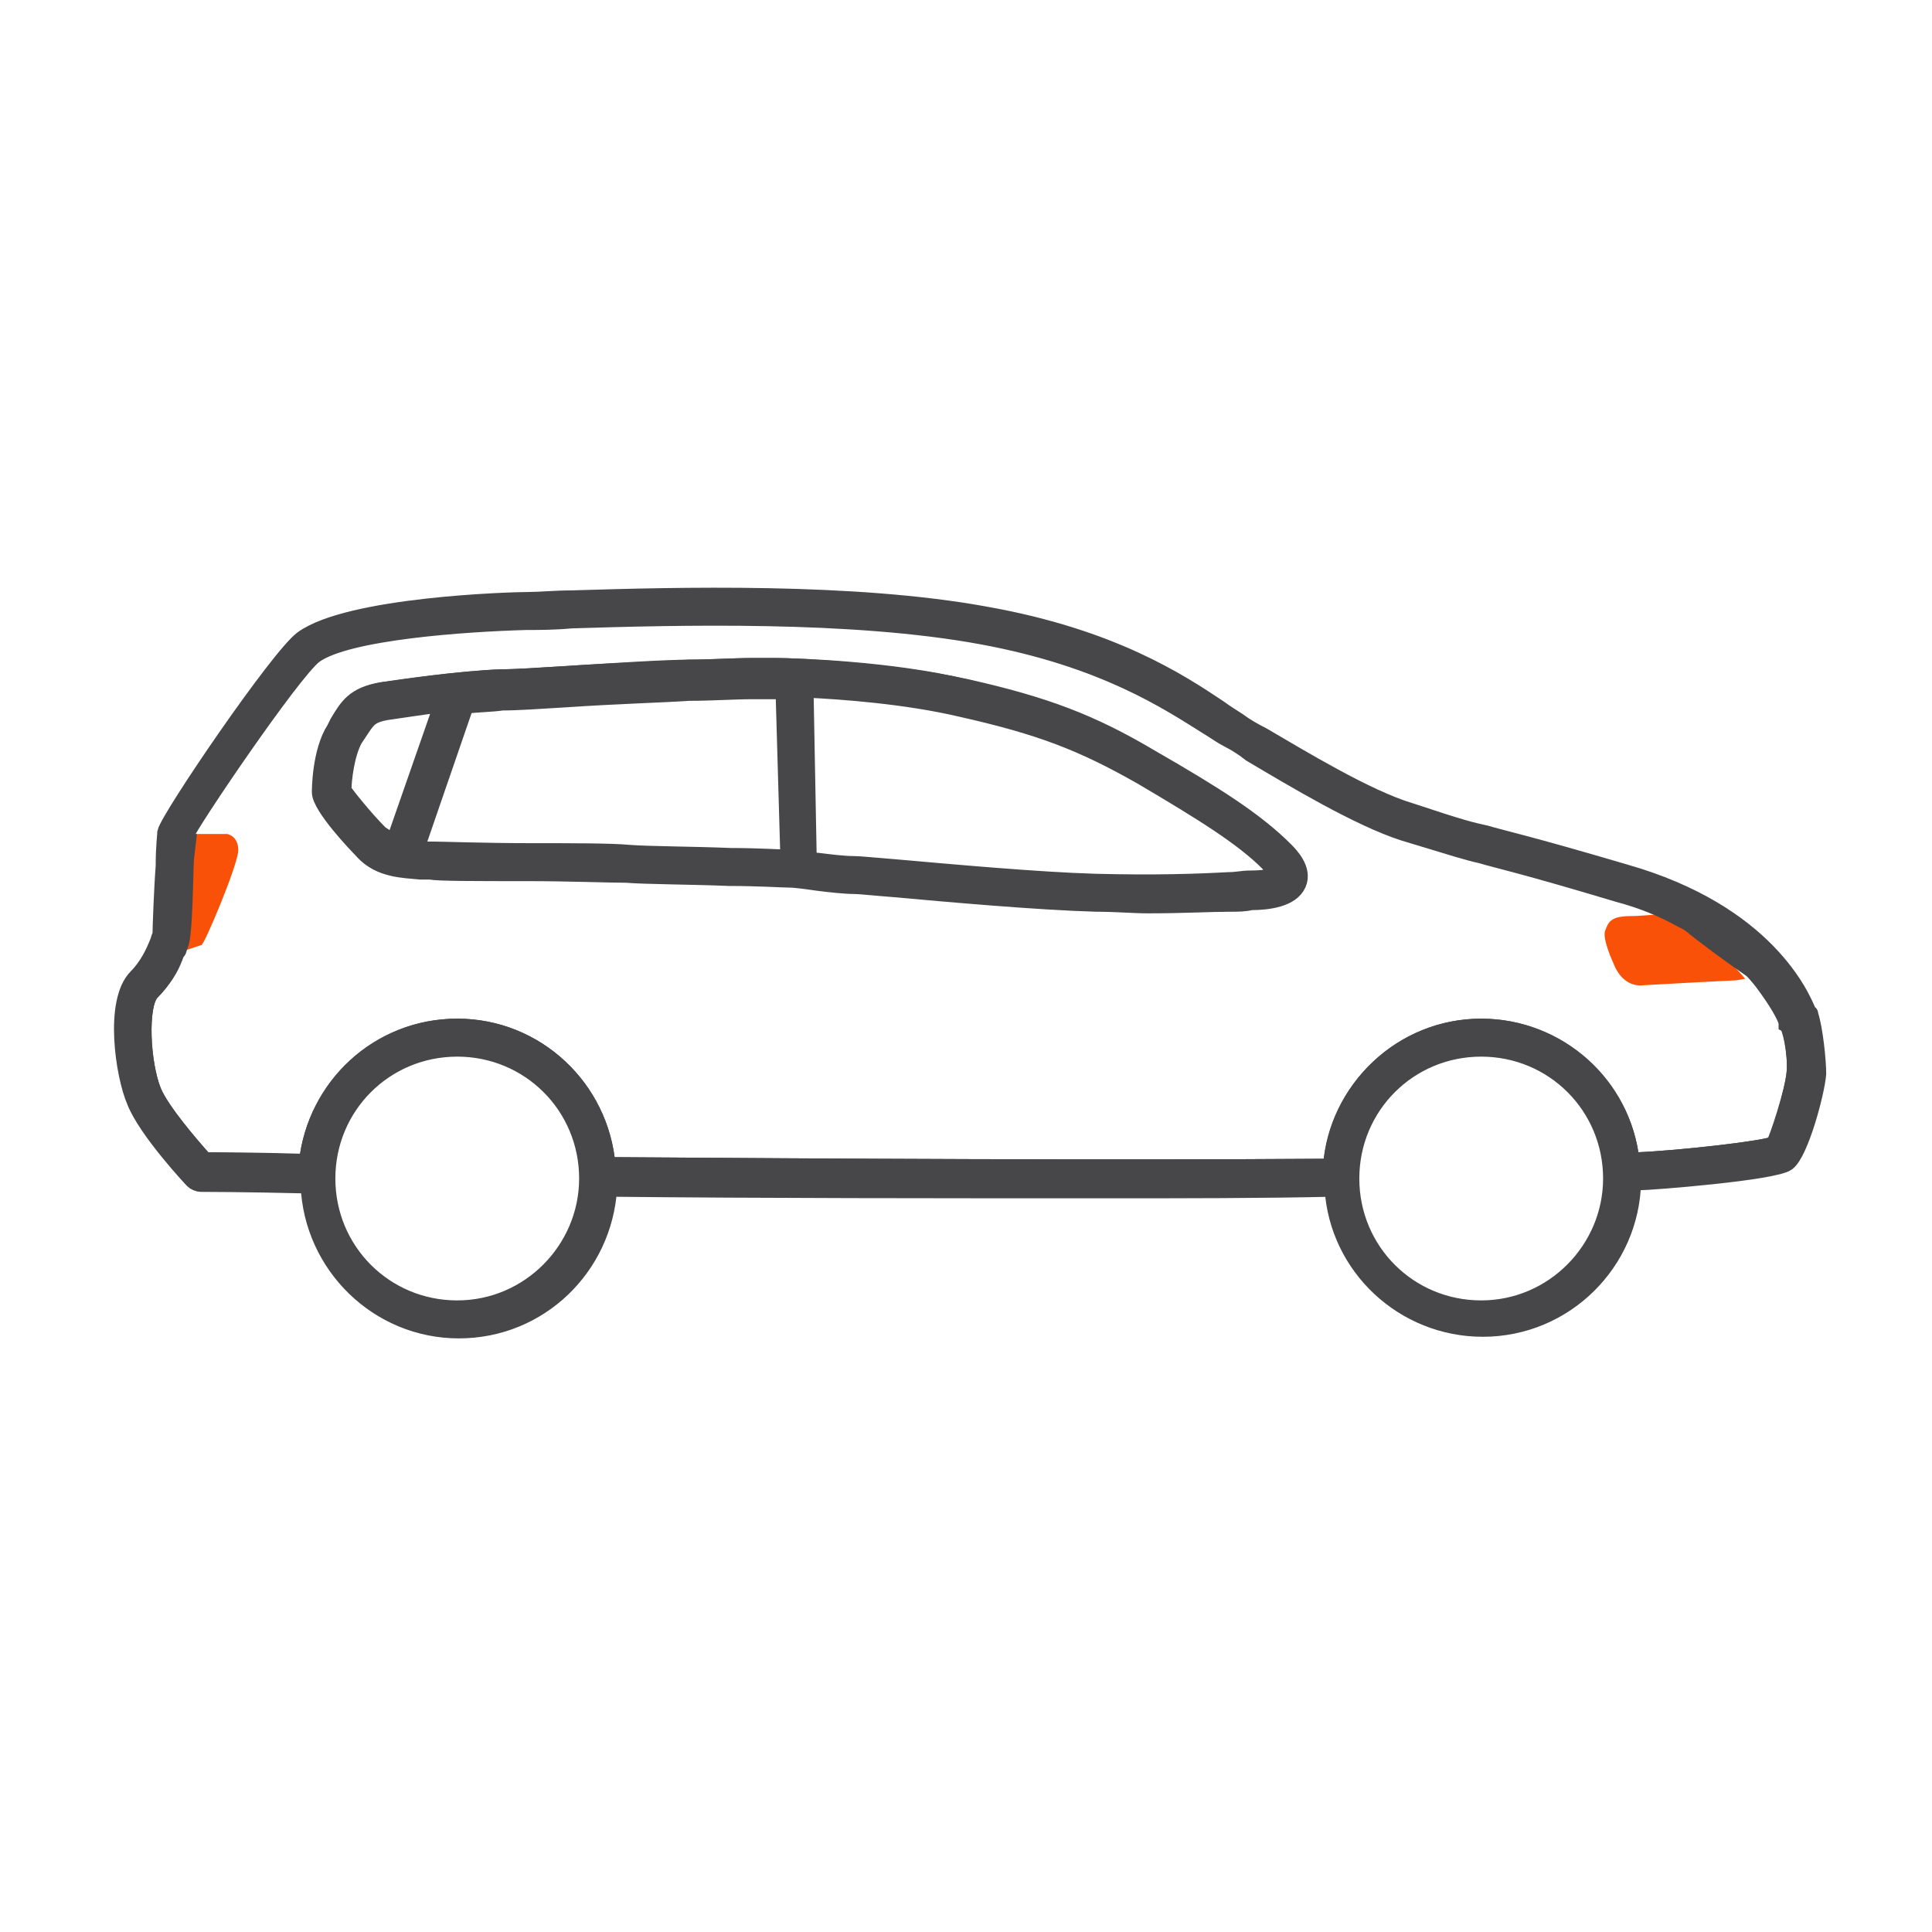
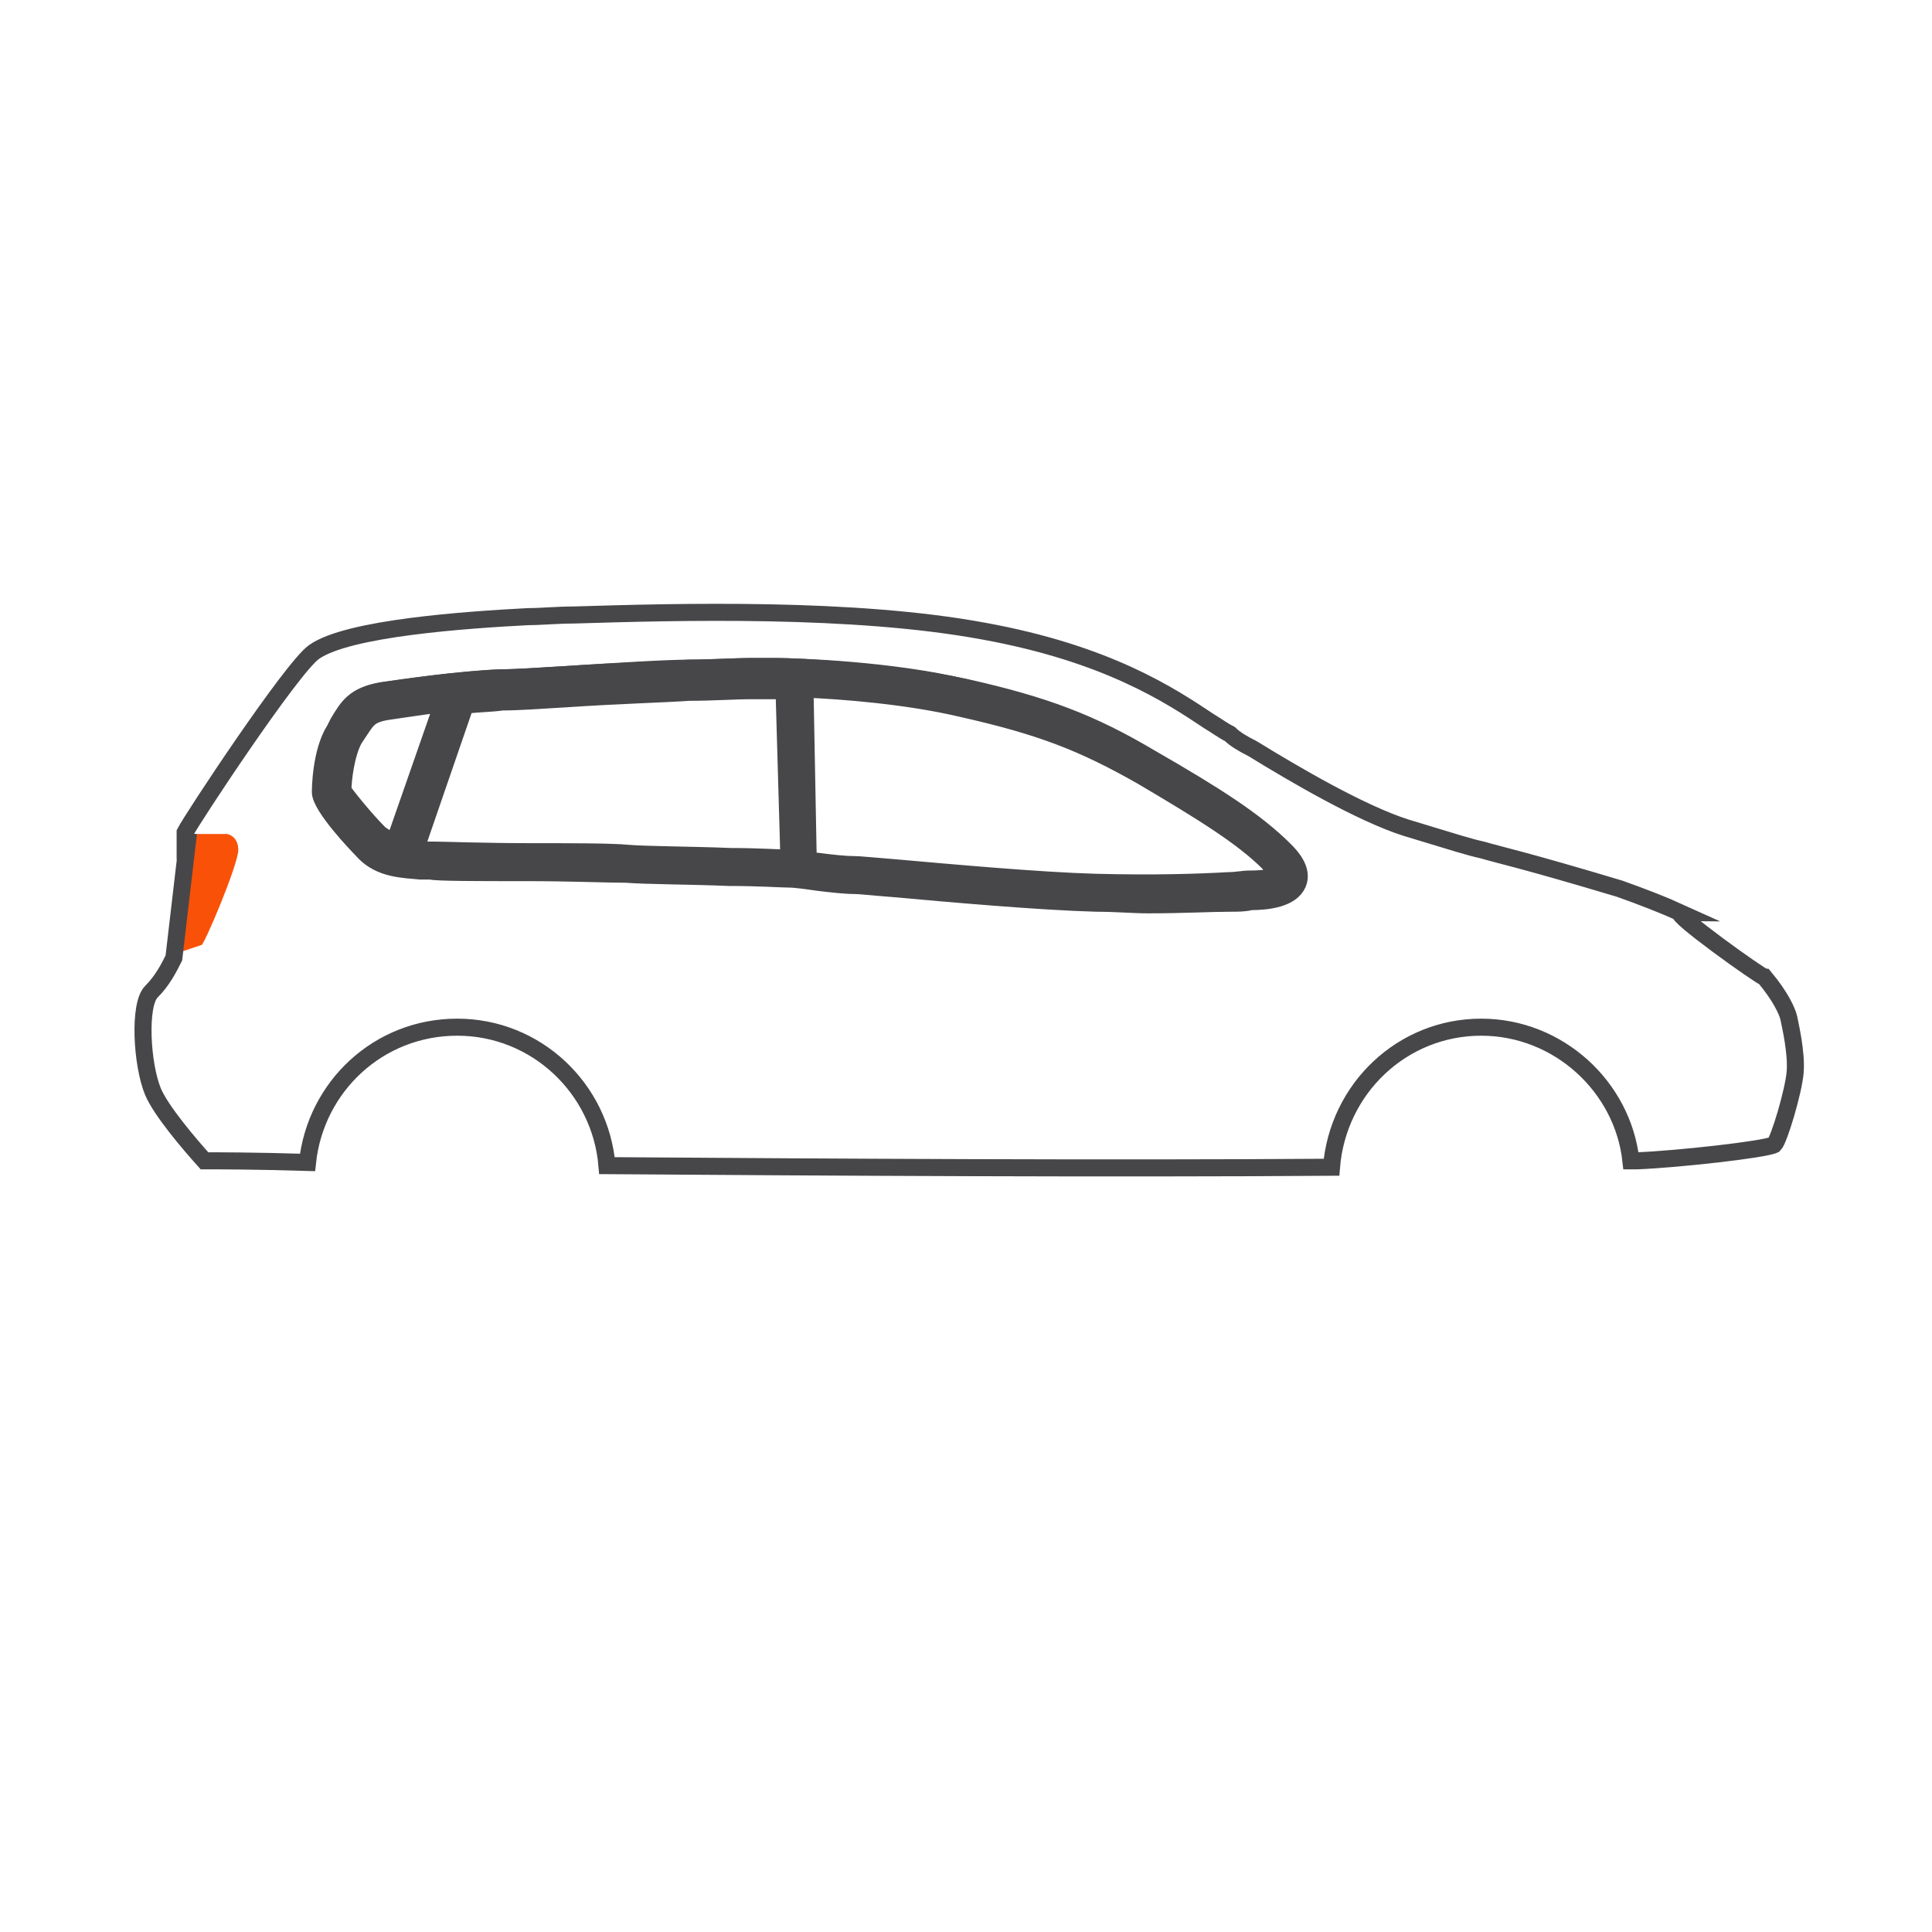
<svg xmlns="http://www.w3.org/2000/svg" version="1.1" id="Layer_1" x="0px" y="0px" viewBox="0 0 120 120" style="enable-background:new 0 0 120 120;" xml:space="preserve">
  <style type="text/css">
	.st0{fill:#F95108;}
	.st1{fill:none;stroke:#47474A;stroke-width:1.059;stroke-miterlimit:10;}
	.st2{fill:#47474A;stroke:#47474A;stroke-width:1.059;stroke-miterlimit:10;}
	.st3{display:none;}
</style>
-   <path class="st0" d="M99.7,57.8c-0.2,0.5,0.5,2,0.5,2c0.6,1.6,1.8,1.4,1.8,1.4s3.5-0.2,5.6-0.3c0.4,0,0.6-0.1,0.8-0.1  c-1-1.2-2.6-2.7-5.2-4c-0.6,0-1.3,0.1-1.9,0.1C100,56.9,99.9,57.3,99.7,57.8z" />
  <path class="st0" d="M14.8,52.8c0-0.9-0.7-1-0.7-1h-2.4c0,0.1-0.1,0.2-0.2,0.3c0,0.3,0,0.8,0,1.4c-0.1,4.2-0.2,4.8-0.4,5.1  c-0.1,0.1-0.1,0.2-0.2,0.3c-0.1,0.1-0.1,0.3-0.2,0.4l1.8-0.6C12.6,58.9,14.8,53.7,14.8,52.8z" />
  <g id="Icons">
    <g>
      <path class="st1" d="M111.1,63.2c-0.1-0.4-0.5-1.3-1.5-2.5c-0.2,0-5.8-4-5.2-4c-1.1-0.5-2.4-1-3.8-1.5c-6-1.8-7.5-2.1-8.5-2.4    c-0.9-0.2-1.5-0.4-4.8-1.4c-2.8-0.9-6.9-3.3-9.5-4.9c-0.6-0.3-1.1-0.6-1.4-0.9c-0.4-0.2-0.8-0.5-1.3-0.8c-2.4-1.6-6.3-4.2-14-5.6    c-8.1-1.5-19-1.2-25.5-1c-1,0-2,0.1-2.8,0.1C29,38.5,21.6,39,19.5,40.5c-1.4,1-7.6,10.4-8,11.2c0,0,0,0.2,0,0.4    c0.1-0.1,0.2-0.2,0.2-0.3l-0.9,7.7c-0.3,0.6-0.7,1.4-1.4,2.1c-0.8,0.8-0.6,4.5,0.1,6.2c0.5,1.2,2.3,3.3,3.2,4.3    c0.8,0,3.1,0,6.4,0.1c0.5-4.7,4.4-8.4,9.3-8.4c4.9,0,8.9,3.8,9.3,8.6c13.9,0.1,31,0.2,45,0.1c0.4-4.9,4.4-8.7,9.3-8.7    c4.8,0,8.8,3.7,9.3,8.3c0.1,0,0.3,0,0.4,0c2.5-0.1,7.9-0.7,8.5-1c0.3-0.3,1.2-3.3,1.3-4.5C111.6,65.4,111.2,63.7,111.1,63.2    C111.1,63.3,111.1,63.3,111.1,63.2z M80.5,54.8c-0.4,0.9-1.7,1.1-2.9,1.1c-0.4,0-0.8,0-1.3,0.1c-1.2,0.1-2.9,0.1-5.1,0.1    c-1,0-2,0-3.2-0.1c-3.5-0.1-9.1-0.6-12.5-0.9c-1.3-0.1-2.2-0.2-2.5-0.2c-0.6,0-1.5-0.1-2.3-0.2c-0.7-0.1-1.4-0.2-1.8-0.2    c-0.4,0-1.9-0.1-3.7-0.1c-2.4-0.1-5.1-0.1-6.4-0.2c-1-0.1-3.6-0.1-6.1-0.1c-3.5-0.1-5.6-0.1-6.1-0.1c-0.2,0-0.4,0-0.6,0    c-1,0-2.5-0.1-3.5-1.2c-0.3-0.3-2.6-2.7-2.6-3.6c0-0.1,0-2.5,0.9-3.9l0.2-0.4c0.6-1,1-1.7,2.7-2c1.4-0.2,4.8-0.7,7.4-0.8    c0.9,0,2.3-0.1,4-0.2c2.9-0.2,6.2-0.3,7.7-0.4c1.3,0,2.8-0.1,3.8-0.1c0.7,0,1.3,0,1.6,0c1.2,0,7.2,0.2,11.7,1.3    c5,1.2,7.8,2.2,11.5,4.4c4,2.3,6.5,3.9,8.1,5.6C80,53,80.9,53.9,80.5,54.8z" />
-       <path class="st2" d="M112.4,63C112.4,63,112.4,62.9,112.4,63L112.4,63c-0.1-0.1-0.1-0.1-0.1-0.1h0c-0.4-1-2.6-6.2-11.4-8.7    c-6.1-1.8-7.6-2.1-8.6-2.4c-0.9-0.2-1.4-0.3-4.7-1.4c-2.7-0.8-6.8-3.3-9.2-4.7c-0.6-0.3-1.1-0.6-1.5-0.9c-0.3-0.2-0.8-0.5-1.2-0.8    c-2.4-1.6-6.6-4.4-14.5-5.8c-8.2-1.5-19.2-1.2-25.7-1c-1,0-2,0.1-2.7,0.1c-1.1,0-11.1,0.3-14,2.4c-1.5,1.1-8.3,11.1-8.5,12    c0,0.2-0.1,0.8-0.1,2.1C10.1,55,10,57.7,10,58.1c-0.1,0.1-0.1,0.3-0.2,0.5c-0.2,0.5-0.6,1.4-1.3,2.1c-1.5,1.5-0.8,6.1-0.1,7.7    c0.7,1.8,3.5,4.8,3.6,4.9s0.3,0.2,0.5,0.2c0.1,0,2.6,0,6.7,0.1c0.2,5,4.3,9,9.3,9c5,0,9-3.9,9.3-8.8c9.5,0.1,20.5,0.1,31,0.1    c4.8,0,9.6,0,14-0.1c0.3,4.9,4.4,8.7,9.3,8.7c5.1,0,9.2-4.1,9.3-9.1c0.1,0,0.3,0,0.4,0c0.7,0,8.4-0.6,9.2-1.2    c0.8-0.6,1.8-4.3,1.9-5.5C112.9,65.9,112.7,63.9,112.4,63z M36.5,73.2c0,4.4-3.6,8.1-8.1,8.1s-8.1-3.6-8.1-8.1s3.6-8.1,8.1-8.1    S36.5,68.7,36.5,73.2z M100.1,73.2c0,4.4-3.6,8.1-8.1,8.1s-8.1-3.6-8.1-8.1s3.6-8.1,8.1-8.1S100.1,68.7,100.1,73.2z M111.5,66.6    c-0.1,1.2-1.1,4.2-1.3,4.5c-0.6,0.3-6,0.9-8.5,1c-0.1,0-0.3,0-0.4,0c-0.5-4.7-4.5-8.3-9.3-8.3c-4.9,0-9,3.9-9.3,8.7    c-14,0.1-31.1,0-45-0.1c-0.4-4.8-4.4-8.6-9.3-8.6c-4.8,0-8.8,3.7-9.3,8.4c-3.4,0-5.6-0.1-6.4-0.1c-0.9-1-2.7-3.1-3.2-4.3    c-0.7-1.7-0.9-5.4-0.1-6.2c0.7-0.7,1.2-1.5,1.4-2.1c0.1-0.2,0.1-0.3,0.2-0.4c0.1-0.1,0.1-0.3,0.1-0.3c0.2-0.3,0.3-1,0.4-5.1    c0-0.6,0-1.1,0-1.4c0-0.2,0-0.4,0-0.4c0.3-0.8,6.6-10.1,8-11.2c2-1.5,9.5-2,13.2-2.1c0.8,0,1.7,0,2.8-0.1c6.5-0.2,17.4-0.5,25.5,1    c7.6,1.4,11.6,4.1,14,5.6c0.5,0.3,0.9,0.6,1.3,0.8c0.4,0.2,0.9,0.5,1.4,0.9c2.7,1.6,6.7,4,9.5,4.9c3.3,1,3.9,1.2,4.8,1.4    c1,0.3,2.5,0.6,8.5,2.4c1.5,0.4,2.7,0.9,3.8,1.5c2.6,1.3,4.2,2.7,5.2,4c0.9,1.2,1.4,2.1,1.5,2.5c0,0,0,0.1,0,0.1    C111.2,63.7,111.6,65.4,111.5,66.6z" />
      <path class="st2" d="M71.5,47.1c-3.7-2.2-6.6-3.3-11.5-4.4c-4.6-1-10.5-1.3-11.7-1.3c-0.3,0-0.9,0-1.6,0c-1.1,0-2.5,0.1-3.8,0.1    c-1.5,0-4.7,0.2-7.7,0.4c-1.6,0.1-3.1,0.2-4,0.2c-2.6,0.1-6,0.6-7.4,0.8c-1.7,0.3-2.1,0.9-2.7,2l-0.2,0.4C20,46.7,20,49.1,20,49.3    c0,0.9,2.4,3.3,2.6,3.6c1,1.1,2.5,1.1,3.5,1.2c0.2,0,0.4,0,0.6,0c0.5,0.1,2.7,0.1,6.1,0.1c2.5,0,5,0.1,6.1,0.1    c1.2,0.1,4,0.1,6.4,0.2c1.8,0,3.3,0.1,3.7,0.1c0.4,0,1.1,0.1,1.8,0.2c0.8,0.1,1.7,0.2,2.3,0.2c0.3,0,1.2,0.1,2.5,0.2    c3.3,0.3,8.9,0.8,12.5,0.9c1.2,0,2.3,0.1,3.2,0.1c2.2,0,3.9-0.1,5.1-0.1c0.5,0,0.9,0,1.3-0.1c1.1,0,2.5-0.2,2.9-1.1    c0.4-0.9-0.5-1.8-0.8-2.1C78,51,75.5,49.4,71.5,47.1z M76.3,54.7c-1.8,0.1-4.5,0.2-8.3,0.1c-3.5-0.1-9-0.6-12.4-0.9    c-1.3-0.1-2.2-0.2-2.6-0.2c-0.6,0-1.4-0.1-2.2-0.2c-0.2,0-0.4-0.1-0.6-0.1L50,42.8c2.3,0.1,6.3,0.4,9.7,1.2    c4.9,1.1,7.5,2.1,11.2,4.2c3.9,2.3,6.3,3.8,7.9,5.4c0.4,0.5,0.5,0.7,0.5,0.7c-0.1,0.1-0.4,0.3-1.7,0.3    C77.2,54.6,76.8,54.7,76.3,54.7z M39,53c-1-0.1-3.6-0.1-6.1-0.1c-2.7,0-5.5-0.1-6-0.1c-0.2,0-0.4,0-0.7,0c-0.1,0-0.3,0-0.4,0    l3.1-9c0.8-0.1,1.6-0.1,2.3-0.2c0.9,0,2.4-0.1,4-0.2c2.9-0.2,6.2-0.3,7.6-0.4c1.4,0,2.8-0.1,3.9-0.1c0.7,0,1.3,0,1.6,0    c0,0,0.2,0,0.4,0L49,53.3c-0.5,0-1.9-0.1-3.6-0.1C43,53.1,40.2,53.1,39,53z M22.2,45.6c0.6-0.9,0.7-1.2,1.8-1.4    c0.7-0.1,2-0.3,3.5-0.5l-3,8.6c-0.3-0.1-0.6-0.3-0.9-0.5c-1-1-2.1-2.4-2.3-2.7c0-0.7,0.2-2.3,0.7-3.2L22.2,45.6z M49.3,42.1    L49.3,42.1L49.3,42.1z M28.5,43.1L28.5,43.1L28.5,43.1z" />
    </g>
  </g>
  <g id="Layer_3" class="st3">
</g>
</svg>